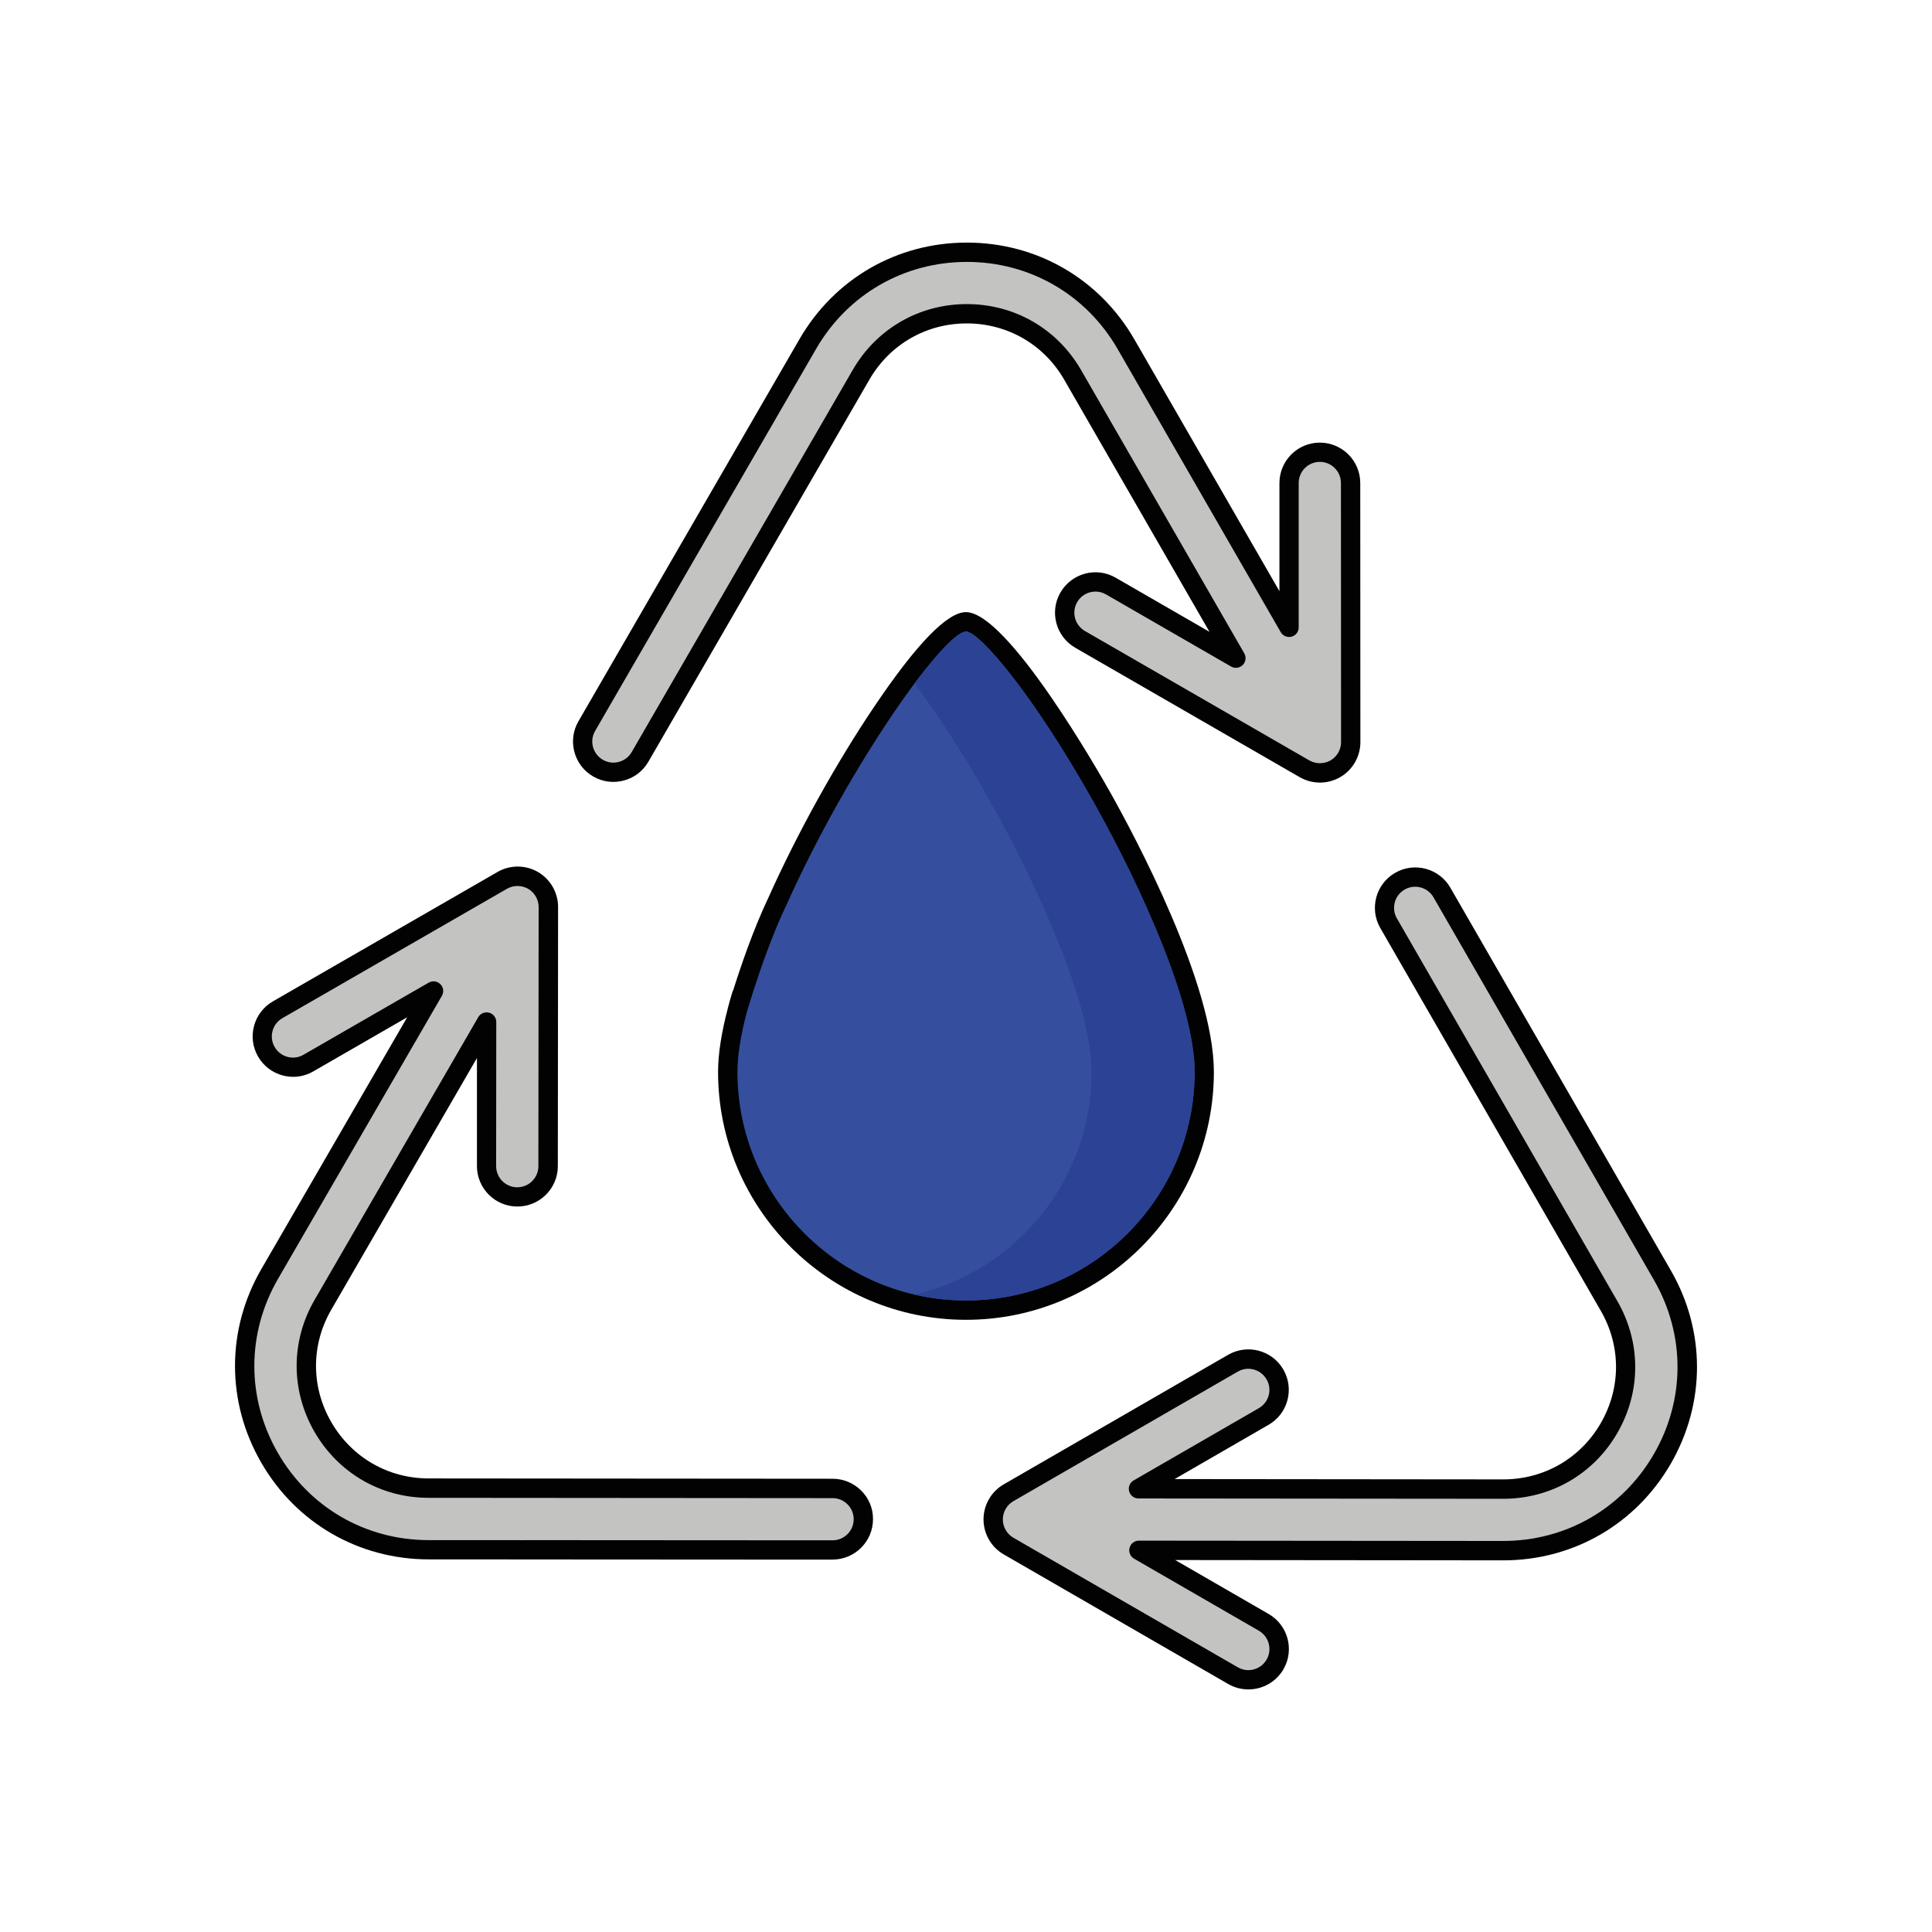
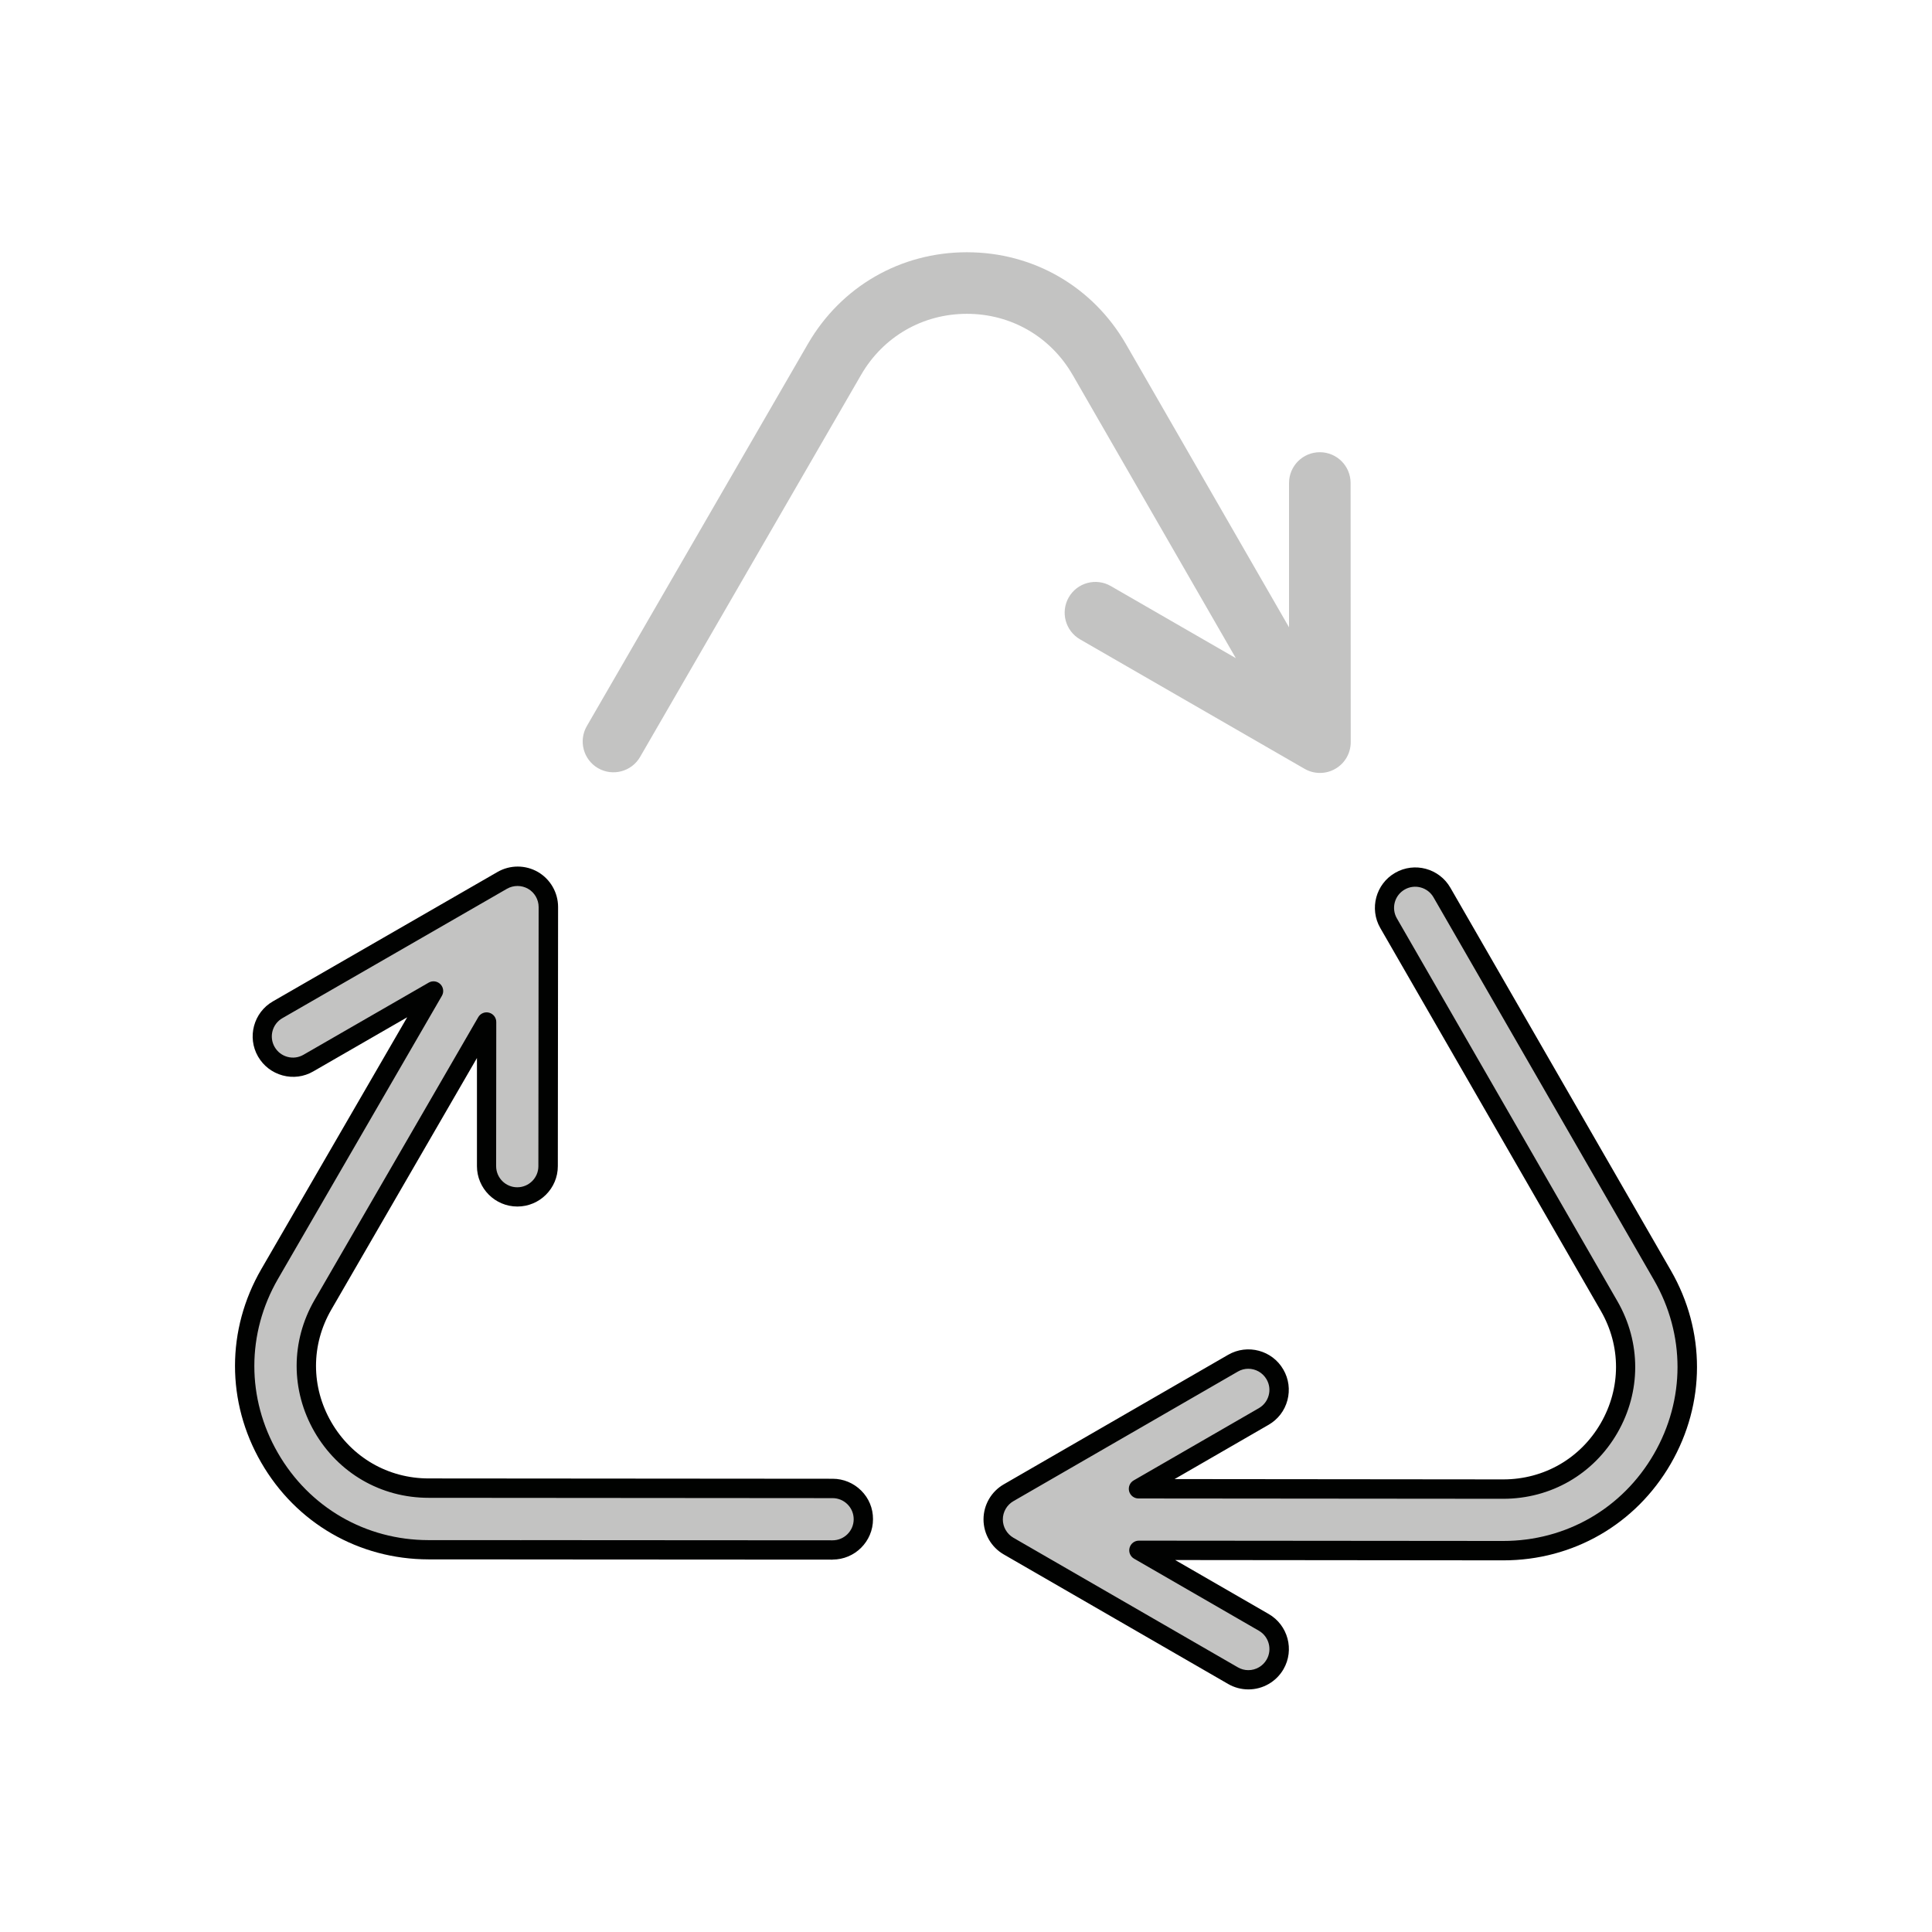
<svg xmlns="http://www.w3.org/2000/svg" id="Layer_1" data-name="Layer 1" viewBox="0 0 300 300">
  <defs>
    <style> .cls-1 { fill: #2c4295; } .cls-1, .cls-2, .cls-3, .cls-4 { stroke-width: 0px; } .cls-2 { fill: #354f9e; } .cls-3 { fill: #c3c3c2; } .cls-4 { fill: #010201; } </style>
  </defs>
  <g>
    <path class="cls-3" d="m258.14,198.03l-34.23-59.44c-1.32-2.28-4.24-3.07-6.52-1.76-2.29,1.32-3.07,4.24-1.76,6.52l34.24,59.44c3.42,5.94,3.42,13.03-.01,18.96-3.43,5.93-9.57,9.47-16.42,9.47h-.02l-56.62-.05,19.44-11.22c2.29-1.32,3.07-4.24,1.75-6.53-1.32-2.28-4.24-3.07-6.53-1.75l-34.85,20.12c-1.48.85-2.39,2.43-2.39,4.14s.91,3.28,2.39,4.14l34.85,20.12c.75.43,1.57.64,2.38.64,1.65,0,3.26-.86,4.14-2.39,1.32-2.29.54-5.21-1.75-6.53l-19.37-11.19,56.54.05h.03c10.3,0,19.53-5.32,24.69-14.24,5.16-8.92,5.17-19.59.02-28.52Z" />
    <path class="cls-4" d="m193.84,262.33c-1.1,0-2.18-.29-3.13-.84l-34.85-20.12c-1.94-1.12-3.14-3.2-3.14-5.44s1.2-4.32,3.14-5.44l34.85-20.12c3-1.73,6.85-.7,8.57,2.3.84,1.45,1.06,3.14.63,4.76-.43,1.62-1.47,2.97-2.92,3.81l-14.6,8.43,51.03.05c6.33,0,11.98-3.26,15.14-8.72,3.16-5.47,3.17-11.99.01-17.46l-34.24-59.44c-1.73-3-.69-6.85,2.31-8.57,3-1.73,6.84-.69,8.57,2.31l34.24,59.44c5.42,9.4,5.41,20.62-.02,30.02-5.43,9.38-15.14,14.99-25.99,14.99l-50.96-.05,14.52,8.38c3,1.73,4.03,5.58,2.3,8.57-1.12,1.94-3.2,3.14-5.44,3.14Zm0-49.79c-.56,0-1.12.14-1.63.44l-34.85,20.12c-1.01.58-1.64,1.67-1.64,2.84s.63,2.25,1.64,2.84l34.85,20.12c.5.29,1.06.44,1.63.44,1.17,0,2.26-.63,2.84-1.64.9-1.56.37-3.57-1.2-4.48l-19.38-11.19c-.59-.34-.88-1.03-.7-1.69.18-.66.77-1.11,1.45-1.11h0l56.54.05c9.79,0,18.53-5.04,23.42-13.49,4.89-8.46,4.9-18.55.02-27.02h0l-34.24-59.44c-.9-1.56-2.91-2.11-4.48-1.2-1.57.9-2.11,2.91-1.2,4.48l34.24,59.44c3.69,6.41,3.69,14.06-.01,20.46-3.7,6.4-10.32,10.22-17.72,10.22l-56.64-.05c-.68,0-1.27-.46-1.45-1.11-.17-.66.11-1.35.7-1.69l19.44-11.22c.76-.44,1.3-1.14,1.53-1.99.23-.85.11-1.73-.33-2.49-.61-1.05-1.71-1.64-2.84-1.64Z" />
  </g>
  <g>
    <path class="cls-3" d="m79.19,240.66l50.08.03h0c2.64,0,4.78-2.14,4.78-4.77,0-2.64-2.13-4.78-4.77-4.78l-62.73-.05c-6.86,0-12.99-3.56-16.42-9.5-3.42-5.94-3.42-13.03,0-18.95l19.95-34.44,5.48-9.49-.02,22.38c0,2.64,2.13,4.78,4.77,4.78h0c2.64,0,4.78-2.14,4.78-4.77l.03-40.24c0-1.71-.91-3.28-2.38-4.14-1.48-.85-3.3-.86-4.78,0l-34.87,20.09c-2.29,1.32-3.07,4.24-1.75,6.52,1.32,2.29,4.24,3.07,6.52,1.75l19.44-11.2-5.51,9.53-19.95,34.44c-5.16,8.92-5.16,19.58-.01,28.51,5.15,8.94,14.38,14.28,24.69,14.29h14.17" />
    <path class="cls-4" d="m129.28,242.18l-50.09-.03c-.07,0-.13,0-.2-.01h-12.45c-10.85-.02-20.57-5.64-25.99-15.05-5.42-9.4-5.41-20.62.02-30.01l22.66-39.12-14.59,8.41c-1.45.84-3.14,1.06-4.76.62-1.62-.44-2.97-1.48-3.81-2.93-1.73-3-.69-6.85,2.31-8.57l34.87-20.09c1.94-1.12,4.34-1.12,6.28,0,1.93,1.12,3.13,3.2,3.13,5.44l-.04,40.24c0,3.46-2.82,6.27-6.28,6.27-3.47,0-6.28-2.82-6.28-6.28v-16.78s-22.62,39.08-22.62,39.08c-3.16,5.46-3.16,11.98,0,17.45,3.16,5.47,8.81,8.75,15.12,8.75l62.73.05c1.68,0,3.25.66,4.44,1.84s1.84,2.76,1.83,4.44c0,3.46-2.82,6.27-6.28,6.27Zm-48.36-3.03l48.36.03c1.81,0,3.28-1.47,3.28-3.27,0-.88-.34-1.7-.96-2.32-.62-.62-1.44-.96-2.32-.96l-62.73-.05c-7.4,0-14.02-3.84-17.72-10.25-3.69-6.41-3.69-14.06,0-20.45l25.43-43.93c.34-.59,1.03-.88,1.69-.7.66.18,1.11.77,1.11,1.45l-.02,22.38c0,1.81,1.47,3.28,3.28,3.28,1.81,0,3.28-1.47,3.28-3.27l.04-40.24c0-1.17-.63-2.26-1.64-2.84-1.01-.58-2.27-.58-3.28,0l-34.87,20.09c-1.57.9-2.11,2.91-1.2,4.48.44.76,1.14,1.3,1.99,1.53.85.23,1.73.11,2.49-.33l19.44-11.2c.59-.34,1.33-.24,1.81.24.48.48.58,1.22.24,1.81l-25.46,43.97c-4.88,8.45-4.89,18.55-.01,27.01,4.88,8.47,13.62,13.53,23.39,13.54h14.17c.07.01.13.01.19.02Z" />
  </g>
  <g>
    <path class="cls-3" d="m166.56,58.21l25.34,43.99-19.42-11.2c-2.29-1.32-5.21-.53-6.52,1.75-1.32,2.29-.53,5.21,1.75,6.53l34.86,20.1c.74.43,1.56.64,2.39.64s1.65-.21,2.39-.64c1.48-.85,2.39-2.43,2.39-4.14l-.02-40.24c0-2.64-2.14-4.78-4.78-4.78h0c-2.64,0-4.78,2.14-4.78,4.78v22.41s-25.32-43.97-25.32-43.97c-5.15-8.93-14.38-14.27-24.69-14.27h-.02c-10.3,0-19.52,5.32-24.68,14.23l-34.33,59.35c-1.32,2.28-.54,5.21,1.74,6.53,2.28,1.32,5.21.54,6.53-1.74l34.33-59.35c3.43-5.92,9.56-9.46,16.41-9.46h.01c6.86,0,13,3.55,16.42,9.49Z" />
-     <path class="cls-4" d="m204.96,121.52c-1.1,0-2.18-.29-3.14-.84l-34.86-20.1c-3-1.73-4.03-5.58-2.3-8.57.84-1.45,2.19-2.49,3.81-2.93,1.62-.44,3.31-.21,4.76.62l14.58,8.41-22.56-39.15c-3.15-5.47-8.81-8.74-15.12-8.74-6.32,0-11.96,3.26-15.12,8.71l-34.33,59.35c-.84,1.45-2.19,2.49-3.81,2.92-1.62.43-3.31.21-4.76-.63-1.45-.84-2.49-2.19-2.92-3.81-.43-1.62-.21-3.31.63-4.76l34.33-59.35c5.43-9.38,15.14-14.98,25.98-14.98,10.87,0,20.59,5.62,26.01,15.02l22.53,39.11v-16.79c0-3.46,2.8-6.28,6.27-6.28,3.46,0,6.28,2.81,6.28,6.27l.02,40.24c0,2.24-1.2,4.32-3.14,5.44-.95.55-2.04.84-3.14.84Zm-34.85-29.66c-.29,0-.57.04-.86.11-.84.23-1.55.77-1.99,1.53-.9,1.57-.36,3.57,1.2,4.48l34.86,20.1c1,.58,2.28.57,3.28,0,1.01-.58,1.64-1.67,1.64-2.84l-.02-40.24c0-1.81-1.47-3.28-3.28-3.28-1.81,0-3.28,1.47-3.28,3.28v22.41c.01.68-.44,1.27-1.1,1.45-.66.17-1.35-.11-1.69-.7l-25.33-43.97c-4.88-8.46-13.63-13.52-23.4-13.52-9.77,0-18.51,5.04-23.4,13.48l-34.33,59.35c-.44.76-.56,1.64-.33,2.49s.77,1.55,1.53,1.99c.76.44,1.64.56,2.49.33.85-.23,1.55-.77,1.99-1.53l34.33-59.35c3.7-6.39,10.32-10.21,17.71-10.21,7.41,0,14.04,3.83,17.74,10.24h0l25.34,43.99c.34.59.24,1.33-.24,1.81-.48.48-1.22.58-1.81.24l-19.42-11.2c-.5-.29-1.07-.44-1.63-.44Z" />
  </g>
  <g>
-     <path class="cls-2" d="m114.46,156.96s2.7-9.53,6.21-16.92c9.38-20.94,24.59-43.49,29.33-43.49,7.01,0,37,49.45,37,69.89s-16.57,37-37,37-37-16.57-37-37c0-3.32.79-7.4,2.15-11.91" />
-     <path class="cls-4" d="m150,204.94c-21.23,0-38.5-17.27-38.5-38.5,0-2.73.51-6.03,1.51-9.85,0,0,0-.01,0-.02.21-.8.44-1.63.7-2.48.04-.12.09-.24.15-.34,1.07-3.41,3.06-9.32,5.45-14.35,4.49-10.02,10.51-20.89,16.52-29.79,6.51-9.66,11.28-14.56,14.16-14.56,6.5,0,20.83,25.18,22.44,28.05,3.77,6.71,16.06,29.68,16.06,43.34,0,21.23-17.27,38.5-38.5,38.5Zm-34.09-47.57c-.93,3.56-1.4,6.6-1.4,9.07,0,19.58,15.92,35.5,35.5,35.5s35.5-15.93,35.5-35.5c0-10.27-8.1-28.36-15.67-41.86-9.58-17.07-17.81-26.52-19.83-26.53-3.34.01-18.12,20.66-27.96,42.61-3.43,7.21-6.11,16.62-6.14,16.71,0,0,0,0,0,0Z" />
-   </g>
-   <path class="cls-1" d="m185.5,166.44c0,19.58-15.93,35.5-35.5,35.5-2.75,0-5.43-.31-8-.91,15.74-3.64,27.5-17.76,27.5-34.59,0-10.27-8.1-28.36-15.67-41.86-4.38-7.8-8.48-14.01-11.83-18.46,3.98-5.27,6.9-8.06,8-8.06,2.02,0,10.25,9.46,19.83,26.52,7.57,13.5,15.67,31.59,15.67,41.86Z" />
+     </g>
</svg>